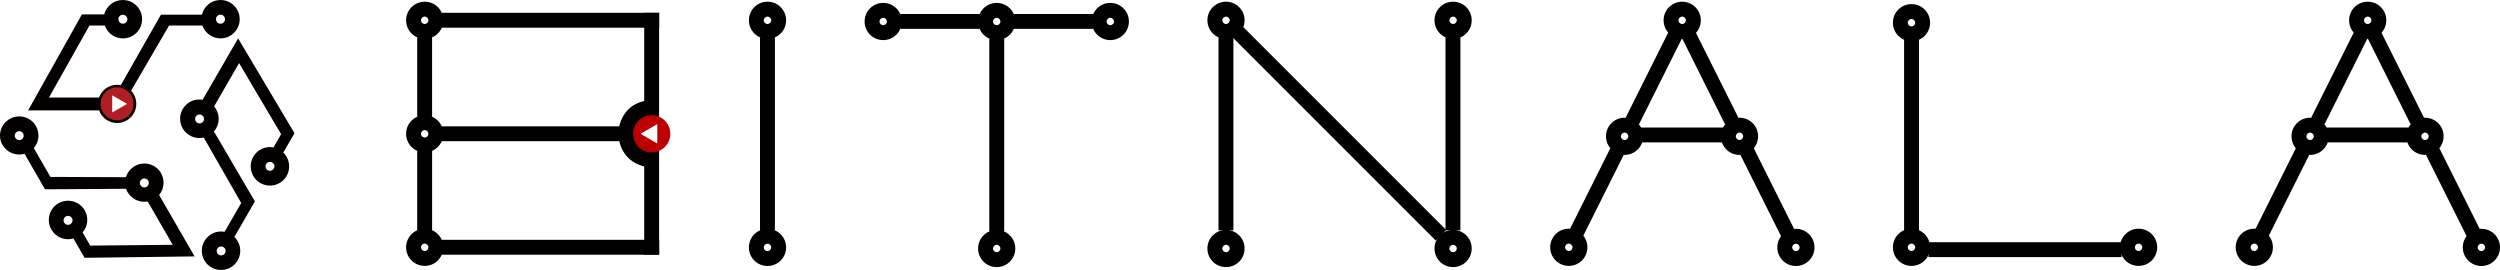
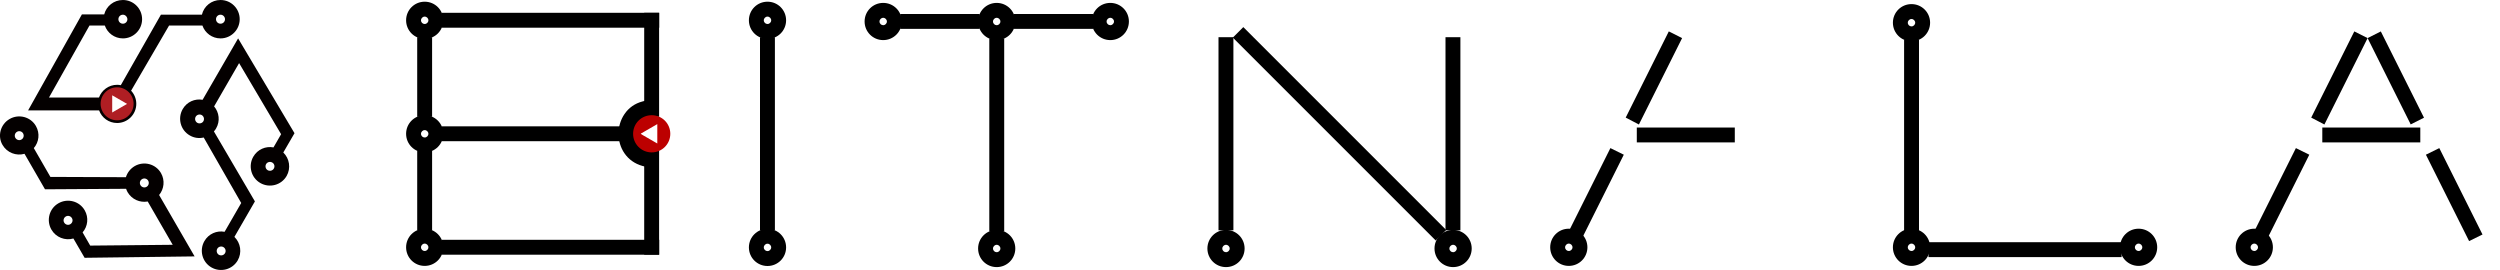
<svg xmlns="http://www.w3.org/2000/svg" version="1.1" id="_레이어_1" x="0px" y="0px" viewBox="0 0 250 27.01" style="enable-background:new 0 0 250 27.01;" xml:space="preserve">
  <style type="text/css">
	.st0{fill-rule:evenodd;clip-rule:evenodd;}
	.st1{fill-rule:evenodd;clip-rule:evenodd;fill:#BC0000;}
	.st2{fill-rule:evenodd;clip-rule:evenodd;fill:#040000;}
	.st3{fill-rule:evenodd;clip-rule:evenodd;fill:#AF1E23;}
</style>
-   <path d="M76,3.72h1.49v19.31H76V3.72z" />
+   <path d="M76,3.72h1.49v19.31H76V3.72" />
  <path class="st0" d="M76.75,3.89c-1.03,0-1.86-0.83-1.86-1.86s0.83-1.86,1.86-1.86S78.61,1,78.61,2.03S77.78,3.89,76.75,3.89   M76.38,2.03c0,0.21,0.17,0.37,0.37,0.37s0.37-0.17,0.37-0.37s-0.17-0.37-0.37-0.37S76.38,1.83,76.38,2.03 M76.75,26.6  c-1.03,0-1.86-0.83-1.86-1.86s0.83-1.86,1.86-1.86s1.86,0.83,1.86,1.86S77.78,26.6,76.75,26.6 M76.38,24.74  c0,0.21,0.17,0.37,0.37,0.37s0.37-0.17,0.37-0.37s-0.17-0.37-0.37-0.37S76.38,24.54,76.38,24.74" />
  <path d="M190.41,3.96h1.49v19.31h-1.49V3.96z M192.85,25.71v-1.49h19.31v1.49H192.85z" />
  <path class="st0" d="M191.15,4.13c-1.03,0-1.86-0.83-1.86-1.86s0.83-1.86,1.86-1.86s1.86,0.83,1.86,1.86S192.18,4.13,191.15,4.13   M190.78,2.27c0,0.21,0.17,0.37,0.37,0.37s0.37-0.17,0.37-0.37s-0.17-0.37-0.37-0.37S190.78,2.07,190.78,2.27" />
  <path class="st0" d="M191.15,26.59c-1.03,0-1.86-0.83-1.86-1.86s0.83-1.86,1.86-1.86s1.86,0.83,1.86,1.86S192.18,26.59,191.15,26.59   M190.78,24.73c0,0.21,0.17,0.37,0.37,0.37s0.37-0.17,0.37-0.37s-0.17-0.37-0.37-0.37S190.78,24.53,190.78,24.73 M213.86,26.59  c-1.03,0-1.86-0.83-1.86-1.86s0.83-1.86,1.86-1.86s1.86,0.83,1.86,1.86S214.89,26.59,213.86,26.59 M213.49,24.73  c0,0.21,0.17,0.37,0.37,0.37s0.37-0.17,0.37-0.37s-0.17-0.37-0.37-0.37S213.49,24.53,213.49,24.73" />
  <path d="M121.85,3.72h1.49v19.31h-1.49V3.72z M144.55,3.72h1.49v19.31h-1.49V3.72z" />
  <path d="M123.28,3.76l1.05-1.05L144.62,23l-1.05,1.05L123.28,3.76z" />
-   <path class="st0" d="M122.6,3.89c-1.03,0-1.86-0.83-1.86-1.86s0.83-1.86,1.86-1.86s1.86,0.83,1.86,1.86S123.63,3.89,122.6,3.89   M122.23,2.03c0,0.21,0.17,0.37,0.37,0.37s0.37-0.17,0.37-0.37s-0.17-0.37-0.37-0.37S122.23,1.83,122.23,2.03 M145.31,3.89  c-1.03,0-1.86-0.83-1.86-1.86s0.83-1.86,1.86-1.86s1.86,0.83,1.86,1.86S146.34,3.89,145.31,3.89 M144.94,2.03  c0,0.21,0.17,0.37,0.37,0.37s0.37-0.17,0.37-0.37s-0.17-0.37-0.37-0.37S144.94,1.83,144.94,2.03" />
  <path class="st0" d="M122.6,26.71c-1.03,0-1.86-0.83-1.86-1.86s0.83-1.86,1.86-1.86s1.86,0.83,1.86,1.86S123.63,26.71,122.6,26.71   M122.23,24.85c0,0.21,0.17,0.37,0.37,0.37s0.37-0.17,0.37-0.37s-0.17-0.37-0.37-0.37S122.23,24.65,122.23,24.85 M145.31,26.71  c-1.03,0-1.86-0.83-1.86-1.86s0.83-1.86,1.86-1.86s1.86,0.83,1.86,1.86S146.34,26.71,145.31,26.71 M144.94,24.85  c0,0.21,0.17,0.37,0.37,0.37s0.37-0.17,0.37-0.37s-0.17-0.37-0.37-0.37S144.94,24.65,144.94,24.85" />
  <path d="M163.68,14.24v-1.49h9.8v1.49H163.68z M156.72,23.45l1.34,0.66l4.32-8.64l-1.34-0.66L156.72,23.45z M166.88,3.14l1.33,0.67  l-4.32,8.64l-1.32-0.69L166.88,3.14L166.88,3.14z" />
  <path class="st0" d="M156.88,26.59c-1.03,0-1.86-0.83-1.86-1.86s0.83-1.86,1.86-1.86s1.86,0.83,1.86,1.86S157.91,26.59,156.88,26.59   M156.51,24.73c0,0.21,0.17,0.37,0.37,0.37s0.37-0.17,0.37-0.37s-0.17-0.37-0.37-0.37S156.51,24.53,156.51,24.73" />
-   <path d="M169.53,3.14l-1.33,0.67l4.31,8.63l1.33-0.67l-4.32-8.63L169.53,3.14z M179.69,23.45l-1.34,0.66l-4.32-8.64l1.34-0.66  L179.69,23.45z" />
-   <path class="st0" d="M168.22,3.89c-1.03,0-1.86-0.83-1.86-1.86s0.83-1.86,1.86-1.86s1.86,0.83,1.86,1.86S169.25,3.89,168.22,3.89   M167.85,2.03c0,0.21,0.17,0.37,0.37,0.37s0.37-0.17,0.37-0.37s-0.17-0.37-0.37-0.37S167.85,1.83,167.85,2.03 M179.59,26.6  c-1.03,0-1.86-0.83-1.86-1.86s0.83-1.86,1.86-1.86s1.86,0.83,1.86,1.86S180.62,26.6,179.59,26.6 M179.22,24.74  c0,0.21,0.17,0.37,0.37,0.37s0.37-0.17,0.37-0.37s-0.17-0.37-0.37-0.37S179.22,24.54,179.22,24.74 M162.46,15.49  c-1.03,0-1.86-0.83-1.86-1.86s0.83-1.86,1.86-1.86s1.86,0.83,1.86,1.86S163.49,15.49,162.46,15.49 M162.09,13.63  c0,0.21,0.17,0.37,0.37,0.37s0.37-0.17,0.37-0.37s-0.17-0.37-0.37-0.37S162.09,13.43,162.09,13.63 M173.95,15.49  c-1.03,0-1.86-0.83-1.86-1.86s0.83-1.86,1.86-1.86s1.86,0.83,1.86,1.86S174.98,15.49,173.95,15.49 M173.58,13.63  c0,0.21,0.17,0.37,0.37,0.37s0.37-0.17,0.37-0.37s-0.17-0.37-0.37-0.37S173.58,13.43,173.58,13.63" />
  <path d="M232.23,14.24v-1.49h9.8v1.49H232.23z M225.27,23.45l1.34,0.66l4.32-8.64l-1.34-0.66L225.27,23.45z M235.43,3.14l1.33,0.67  l-4.32,8.64l-1.32-0.69L235.43,3.14L235.43,3.14z" />
  <path class="st0" d="M225.43,26.59c-1.03,0-1.86-0.83-1.86-1.86s0.83-1.86,1.86-1.86s1.86,0.83,1.86,1.86S226.46,26.59,225.43,26.59   M225.06,24.73c0,0.21,0.17,0.37,0.37,0.37s0.37-0.17,0.37-0.37s-0.17-0.37-0.37-0.37S225.06,24.53,225.06,24.73" />
  <path d="M238.09,3.14l-1.33,0.67l4.31,8.63l1.33-0.67l-4.32-8.63L238.09,3.14z M248.25,23.45l-1.34,0.66l-4.32-8.64l1.34-0.66  L248.25,23.45z" />
-   <path class="st0" d="M236.77,3.89c-1.03,0-1.86-0.83-1.86-1.86s0.83-1.86,1.86-1.86s1.86,0.83,1.86,1.86S237.8,3.89,236.77,3.89   M236.4,2.03c0,0.21,0.17,0.37,0.37,0.37s0.37-0.17,0.37-0.37s-0.17-0.37-0.37-0.37S236.4,1.83,236.4,2.03 M248.14,26.6  c-1.03,0-1.86-0.83-1.86-1.86s0.83-1.86,1.86-1.86s1.86,0.83,1.86,1.86S249.17,26.6,248.14,26.6 M247.77,24.74  c0,0.21,0.17,0.37,0.37,0.37s0.37-0.17,0.37-0.37s-0.17-0.37-0.37-0.37S247.77,24.54,247.77,24.74 M231.01,15.49  c-1.03,0-1.86-0.83-1.86-1.86s0.83-1.86,1.86-1.86s1.86,0.83,1.86,1.86S232.04,15.49,231.01,15.49 M230.64,13.63  c0,0.21,0.17,0.37,0.37,0.37s0.37-0.17,0.37-0.37s-0.17-0.37-0.37-0.37S230.64,13.43,230.64,13.63 M242.5,15.49  c-1.03,0-1.86-0.83-1.86-1.86s0.83-1.86,1.86-1.86s1.86,0.83,1.86,1.86S243.53,15.49,242.5,15.49 M242.13,13.63  c0,0.21,0.17,0.37,0.37,0.37s0.37-0.17,0.37-0.37s-0.17-0.37-0.37-0.37S242.13,13.43,242.13,13.63" />
  <path d="M90.02,2.89V1.4h7.95v1.49C97.97,2.89,90.02,2.89,90.02,2.89z M101.37,2.89V1.4h7.95v1.49  C109.32,2.89,101.37,2.89,101.37,2.89z" />
  <path class="st0" d="M88.32,4.01c-1.03,0-1.86-0.83-1.86-1.86s0.83-1.86,1.86-1.86s1.86,0.83,1.86,1.86S89.35,4.01,88.32,4.01   M87.95,2.15c0,0.21,0.17,0.37,0.37,0.37s0.37-0.17,0.37-0.37s-0.17-0.37-0.37-0.37S87.95,1.95,87.95,2.15 M111.03,4.01  c-1.03,0-1.86-0.83-1.86-1.86s0.83-1.86,1.86-1.86s1.86,0.83,1.86,1.86S112.06,4.01,111.03,4.01 M110.66,2.15  c0,0.21,0.17,0.37,0.37,0.37s0.37-0.17,0.37-0.37s-0.17-0.37-0.37-0.37S110.66,1.95,110.66,2.15" />
  <path d="M98.93,3.84h1.49v19.31h-1.49V3.84z" />
  <path class="st0" d="M99.67,26.71c-1.03,0-1.86-0.83-1.86-1.86s0.83-1.86,1.86-1.86s1.86,0.83,1.86,1.86S100.7,26.71,99.67,26.71   M99.3,24.85c0,0.21,0.17,0.37,0.37,0.37s0.37-0.17,0.37-0.37s-0.17-0.37-0.37-0.37S99.3,24.65,99.3,24.85 M99.67,4.01  c-1.03,0-1.86-0.83-1.86-1.86s0.83-1.86,1.86-1.86s1.86,0.83,1.86,1.86S100.7,4.01,99.67,4.01 M99.3,2.15  c0,0.21,0.17,0.37,0.37,0.37s0.37-0.17,0.37-0.37s-0.17-0.37-0.37-0.37S99.3,1.95,99.3,2.15" />
  <path d="M43.21,23.03h-1.49v-7.95h1.49V23.03z M65.91,25.47h-1.49V14.93h1.49V25.47L65.91,25.47z M43.21,11.68h-1.49V3.72h1.49v7.95  V11.68z M65.91,11.68h-1.49V1.28h1.49C65.91,1.28,65.91,11.68,65.91,11.68z M44.16,14.12v-1.49h19.31v1.49H44.16z" />
  <path d="M44.17,2.77V1.28h21.75v1.49H44.17z" />
  <path class="st0" d="M42.47,3.89c-1.03,0-1.86-0.83-1.86-1.86s0.83-1.86,1.86-1.86S44.33,1,44.33,2.03S43.5,3.89,42.47,3.89   M42.1,2.03c0,0.21,0.17,0.37,0.37,0.37s0.37-0.17,0.37-0.37s-0.17-0.37-0.37-0.37S42.1,1.83,42.1,2.03" />
  <path d="M44.17,25.47v-1.49h21.75v1.49H44.17z" />
  <path class="st0" d="M42.47,26.59c-1.03,0-1.86-0.83-1.86-1.86s0.83-1.86,1.86-1.86s1.86,0.83,1.86,1.86S43.5,26.59,42.47,26.59   M42.1,24.73c0,0.21,0.17,0.37,0.37,0.37s0.37-0.17,0.37-0.37s-0.17-0.37-0.37-0.37S42.1,24.53,42.1,24.73 M42.47,15.24  c-1.03,0-1.86-0.83-1.86-1.86s0.83-1.86,1.86-1.86s1.86,0.83,1.86,1.86S43.5,15.24,42.47,15.24 M42.1,13.38  c0,0.21,0.17,0.37,0.37,0.37s0.37-0.17,0.37-0.37s-0.17-0.37-0.37-0.37S42.1,13.18,42.1,13.38" />
  <path d="M65.17,11.7V9.9l-0.94,0.25c-0.75,0.2-1.37,0.64-1.79,1.27c-0.38,0.56-0.59,1.25-0.59,1.95s0.21,1.4,0.59,1.95  c0.43,0.63,1.05,1.06,1.79,1.27l0.94,0.25v-1.8l-0.23-0.34c-0.21-0.32-0.62-0.92-0.9-1.34c0.21-0.31,0.49-0.72,0.7-1.04l0.43-0.64  L65.17,11.7z" />
  <path class="st1" d="M65.17,15.24c1.03,0,1.86-0.83,1.86-1.86s-0.83-1.86-1.86-1.86s-1.86,0.83-1.86,1.86S64.14,15.24,65.17,15.24   M65.73,12.41l-1.68,0.97l1.68,0.97V12.41z" />
  <g>
    <path class="st2" d="M20.18,11.51c-0.21-0.12-0.49-0.05-0.61,0.16c-0.12,0.21-0.05,0.49,0.16,0.61c0.21,0.12,0.49,0.05,0.61-0.16   C20.46,11.91,20.39,11.64,20.18,11.51 M27.22,16.25c-0.21-0.12-0.49-0.05-0.61,0.16c-0.12,0.21-0.05,0.49,0.16,0.61   c0.21,0.12,0.49,0.05,0.61-0.16C27.51,16.65,27.44,16.37,27.22,16.25z M22.34,24.71c-0.21-0.12-0.49-0.05-0.61,0.16   c-0.12,0.21-0.05,0.49,0.16,0.61c0.21,0.12,0.49,0.05,0.61-0.16C22.63,25.11,22.55,24.83,22.34,24.71z M29.45,13.32l-1.12,1.93   c0.62,0.6,0.78,1.57,0.33,2.35c-0.53,0.92-1.71,1.23-2.63,0.7c-0.92-0.53-1.23-1.71-0.7-2.63c0.42-0.73,1.24-1.08,2.02-0.93   l0.76-1.32l-4.2-7.11l-2.5,4.33c0.51,0.6,0.62,1.48,0.2,2.2c-0.06,0.11-0.13,0.21-0.22,0.3l4.1,7l-2.05,3.55   c0.62,0.6,0.78,1.57,0.33,2.35c-0.53,0.92-1.71,1.23-2.63,0.7c-0.92-0.53-1.23-1.71-0.7-2.63c0.42-0.73,1.24-1.08,2.02-0.93   l1.66-2.88l-3.75-6.55c-0.46,0.11-0.96,0.05-1.4-0.21c-0.92-0.53-1.23-1.71-0.7-2.63c0.41-0.72,1.22-1.07,1.99-0.93l3.55-6.14   L29.45,13.32z" />
    <path class="st2" d="M2.31,13.34c-0.12-0.21-0.4-0.29-0.61-0.16c-0.21,0.12-0.29,0.4-0.16,0.61c0.12,0.21,0.4,0.29,0.61,0.16   C2.36,13.83,2.43,13.56,2.31,13.34 M14.82,18.07c-0.12-0.21-0.4-0.29-0.61-0.16c-0.21,0.12-0.29,0.4-0.16,0.61   c0.12,0.21,0.4,0.29,0.61,0.16C14.87,18.56,14.94,18.28,14.82,18.07z M7.19,21.81c-0.12-0.21-0.4-0.29-0.61-0.16   c-0.21,0.12-0.29,0.4-0.16,0.61c0.12,0.21,0.4,0.29,0.61,0.16C7.25,22.29,7.32,22.02,7.19,21.81z M0.96,11.9   c0.92-0.53,2.1-0.22,2.63,0.7c0.42,0.73,0.31,1.61-0.21,2.21l1.66,2.88l7.55,0.03c0.14-0.45,0.44-0.85,0.88-1.11   c0.92-0.53,2.1-0.22,2.63,0.7c0.41,0.72,0.31,1.59-0.19,2.19l3.55,6.14l-11,0.14l-1.12-1.93c-0.83,0.24-1.75-0.11-2.2-0.89   c-0.53-0.92-0.22-2.1,0.7-2.63c0.92-0.53,2.1-0.22,2.63,0.7c0.42,0.73,0.31,1.61-0.21,2.21l0.76,1.32l8.25-0.08l-2.5-4.33   c-0.78,0.14-1.59-0.21-2.01-0.93c-0.06-0.11-0.11-0.22-0.15-0.34l-8.11,0.05l-2.05-3.55c-0.83,0.24-1.75-0.11-2.2-0.89   C-0.27,13.61,0.04,12.43,0.96,11.9z" />
    <path class="st2" d="M22.05,1.47c-0.25,0-0.45,0.2-0.45,0.45c0,0.25,0.2,0.45,0.45,0.45s0.45-0.2,0.45-0.45   C22.5,1.68,22.3,1.47,22.05,1.47 M12.29,1.47c-0.25,0-0.45,0.2-0.45,0.45c0,0.25,0.2,0.45,0.45,0.45s0.45-0.2,0.45-0.45   C12.73,1.68,12.53,1.47,12.29,1.47z M11.14,11.38l1.72-0.99l-1.72-0.99V11.38z M22.05,0c1.06,0,1.92,0.86,1.92,1.92   s-0.86,1.92-1.92,1.92c-0.84,0-1.55-0.54-1.81-1.29h-3.33l-3.8,6.52c0.32,0.34,0.52,0.81,0.52,1.31c0,1.06-0.86,1.92-1.92,1.92   c-0.83,0-1.53-0.52-1.8-1.26H2.81l5.38-9.6h2.23C10.63,0.62,11.38,0,12.29,0c1.06,0,1.92,0.86,1.92,1.92s-0.86,1.92-1.92,1.92   c-0.84,0-1.55-0.54-1.81-1.29H8.95L4.9,9.75h5c0.27-0.74,0.98-1.27,1.81-1.27c0.13,0,0.25,0.01,0.37,0.04l4.01-7.05h4.1   C20.39,0.62,21.15,0,22.05,0z" />
    <path class="st3" d="M11.22,11.25l1.49-0.86l-1.49-0.86V11.25z M11.71,8.73c0.91,0,1.65,0.74,1.65,1.65c0,0.91-0.74,1.65-1.65,1.65   c-0.91,0-1.65-0.74-1.65-1.65C10.06,9.47,10.8,8.73,11.71,8.73z" />
  </g>
</svg>